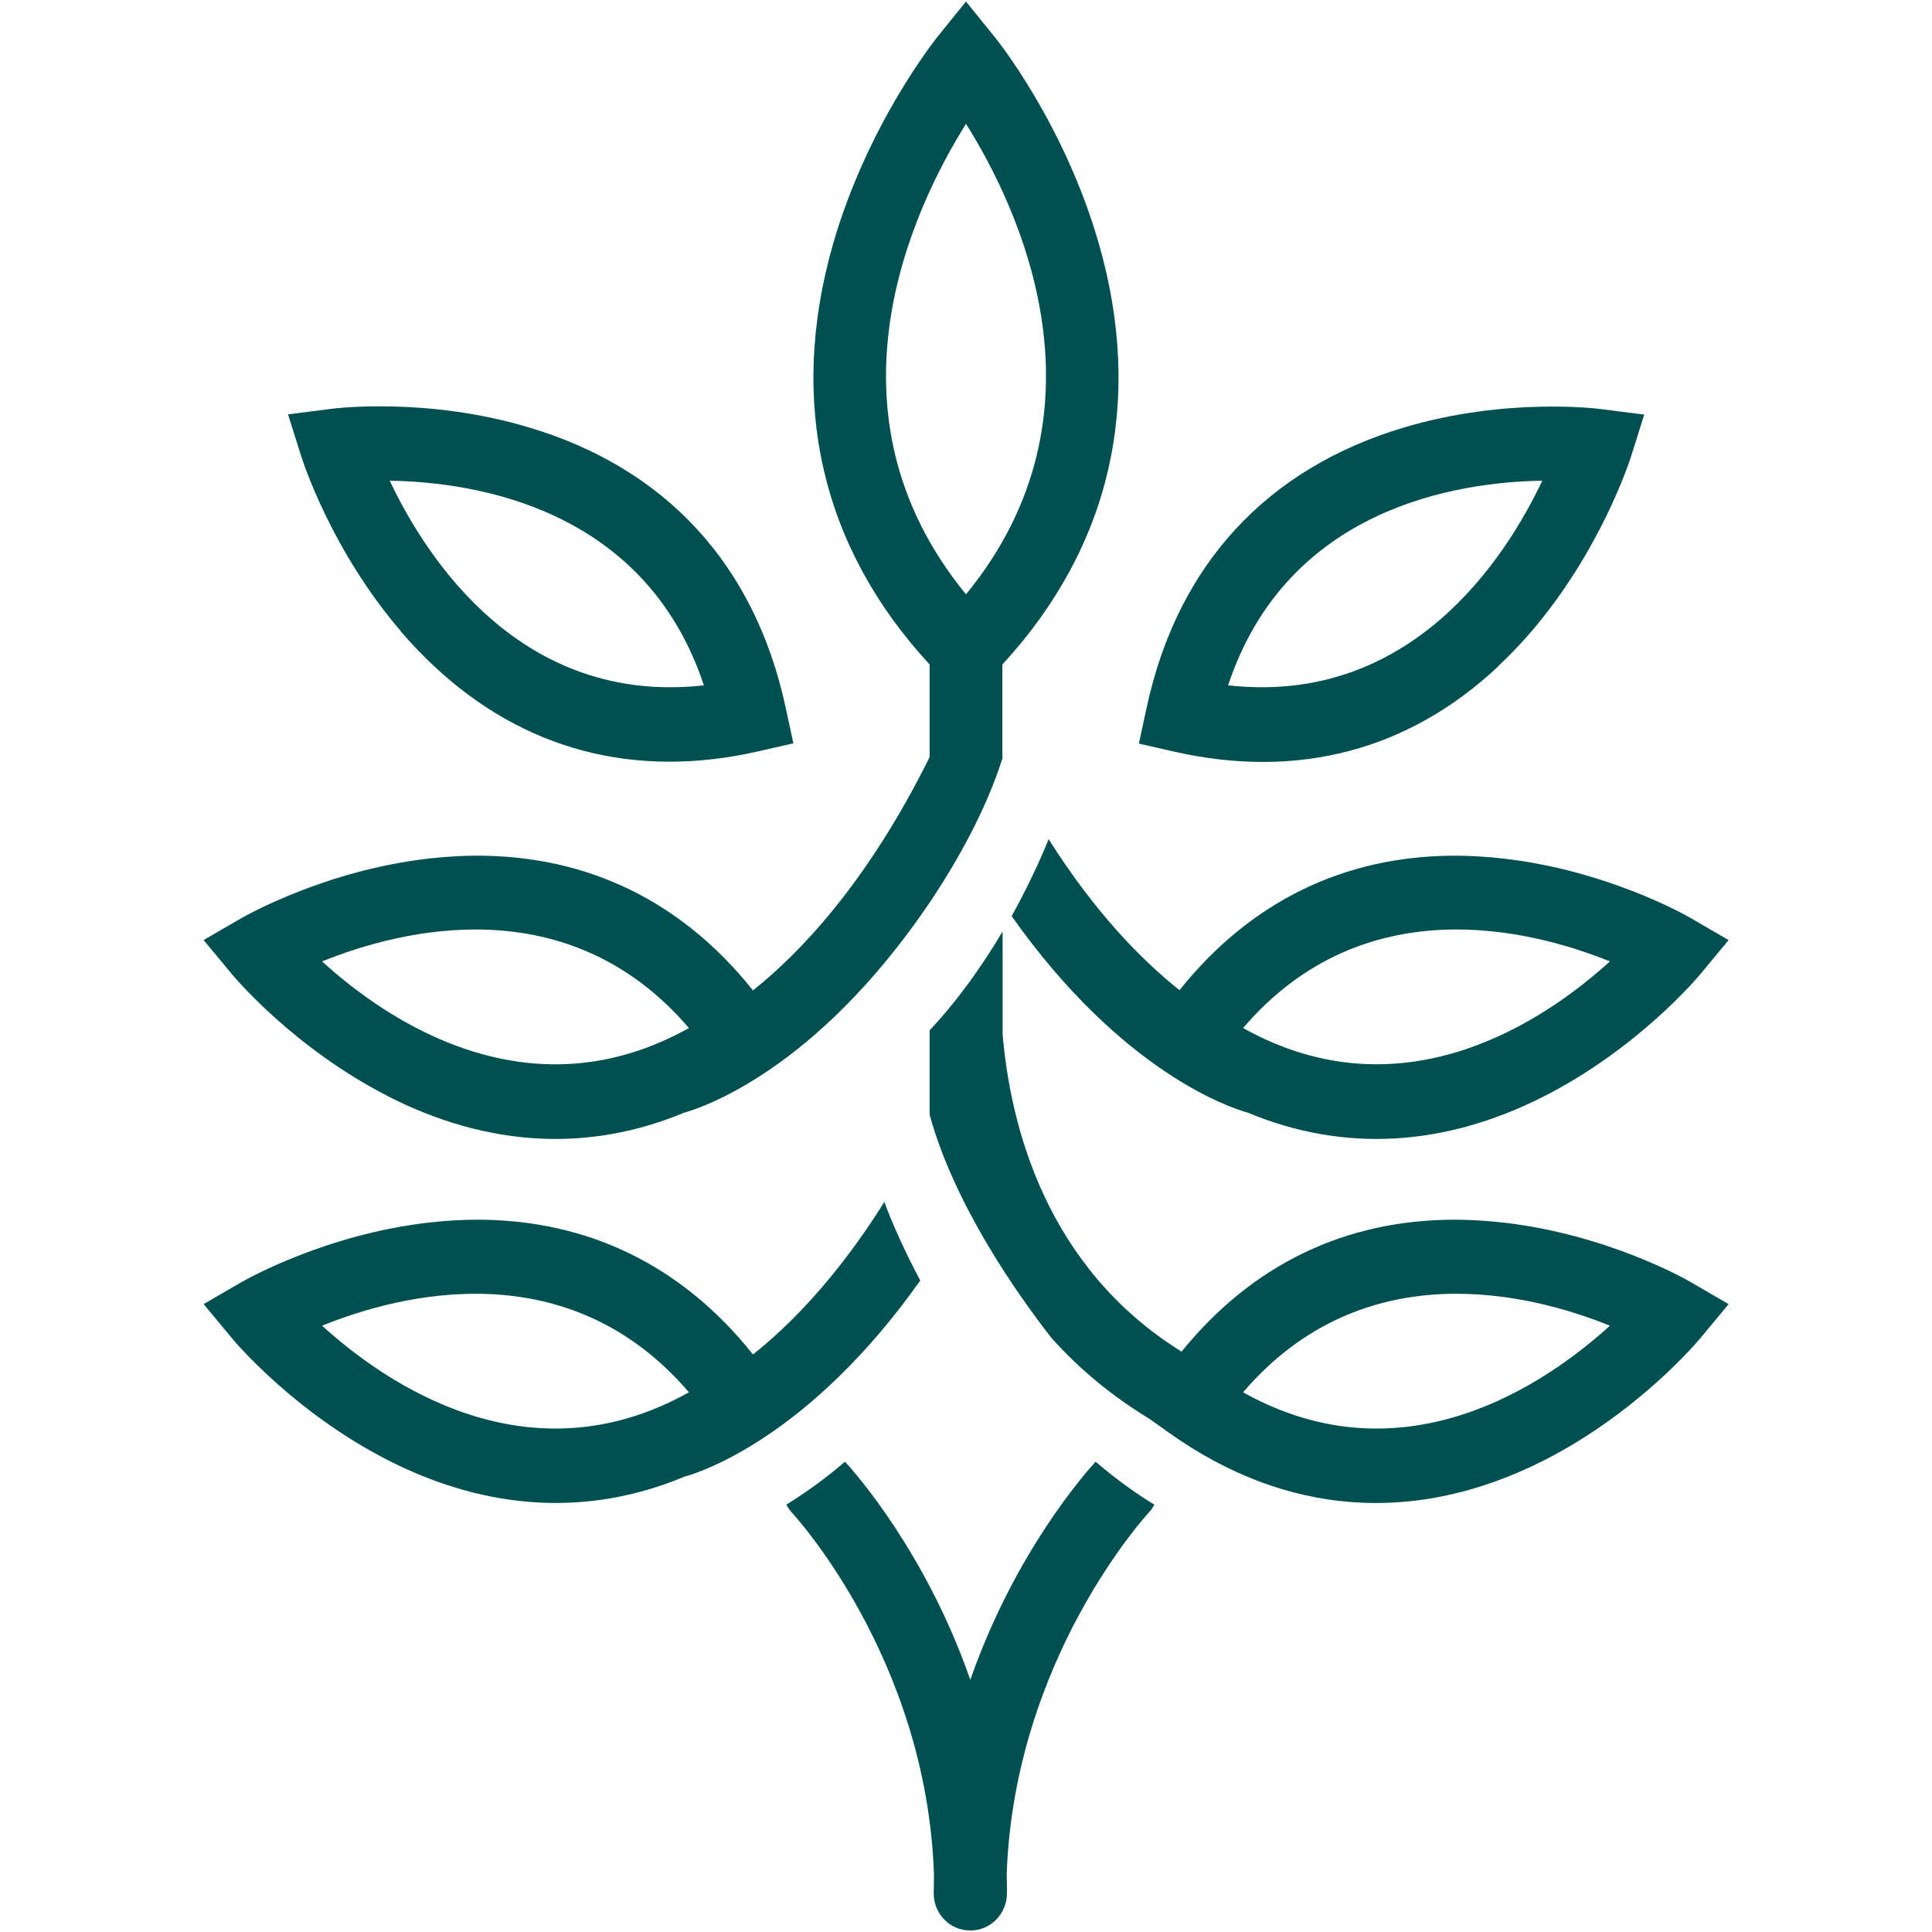
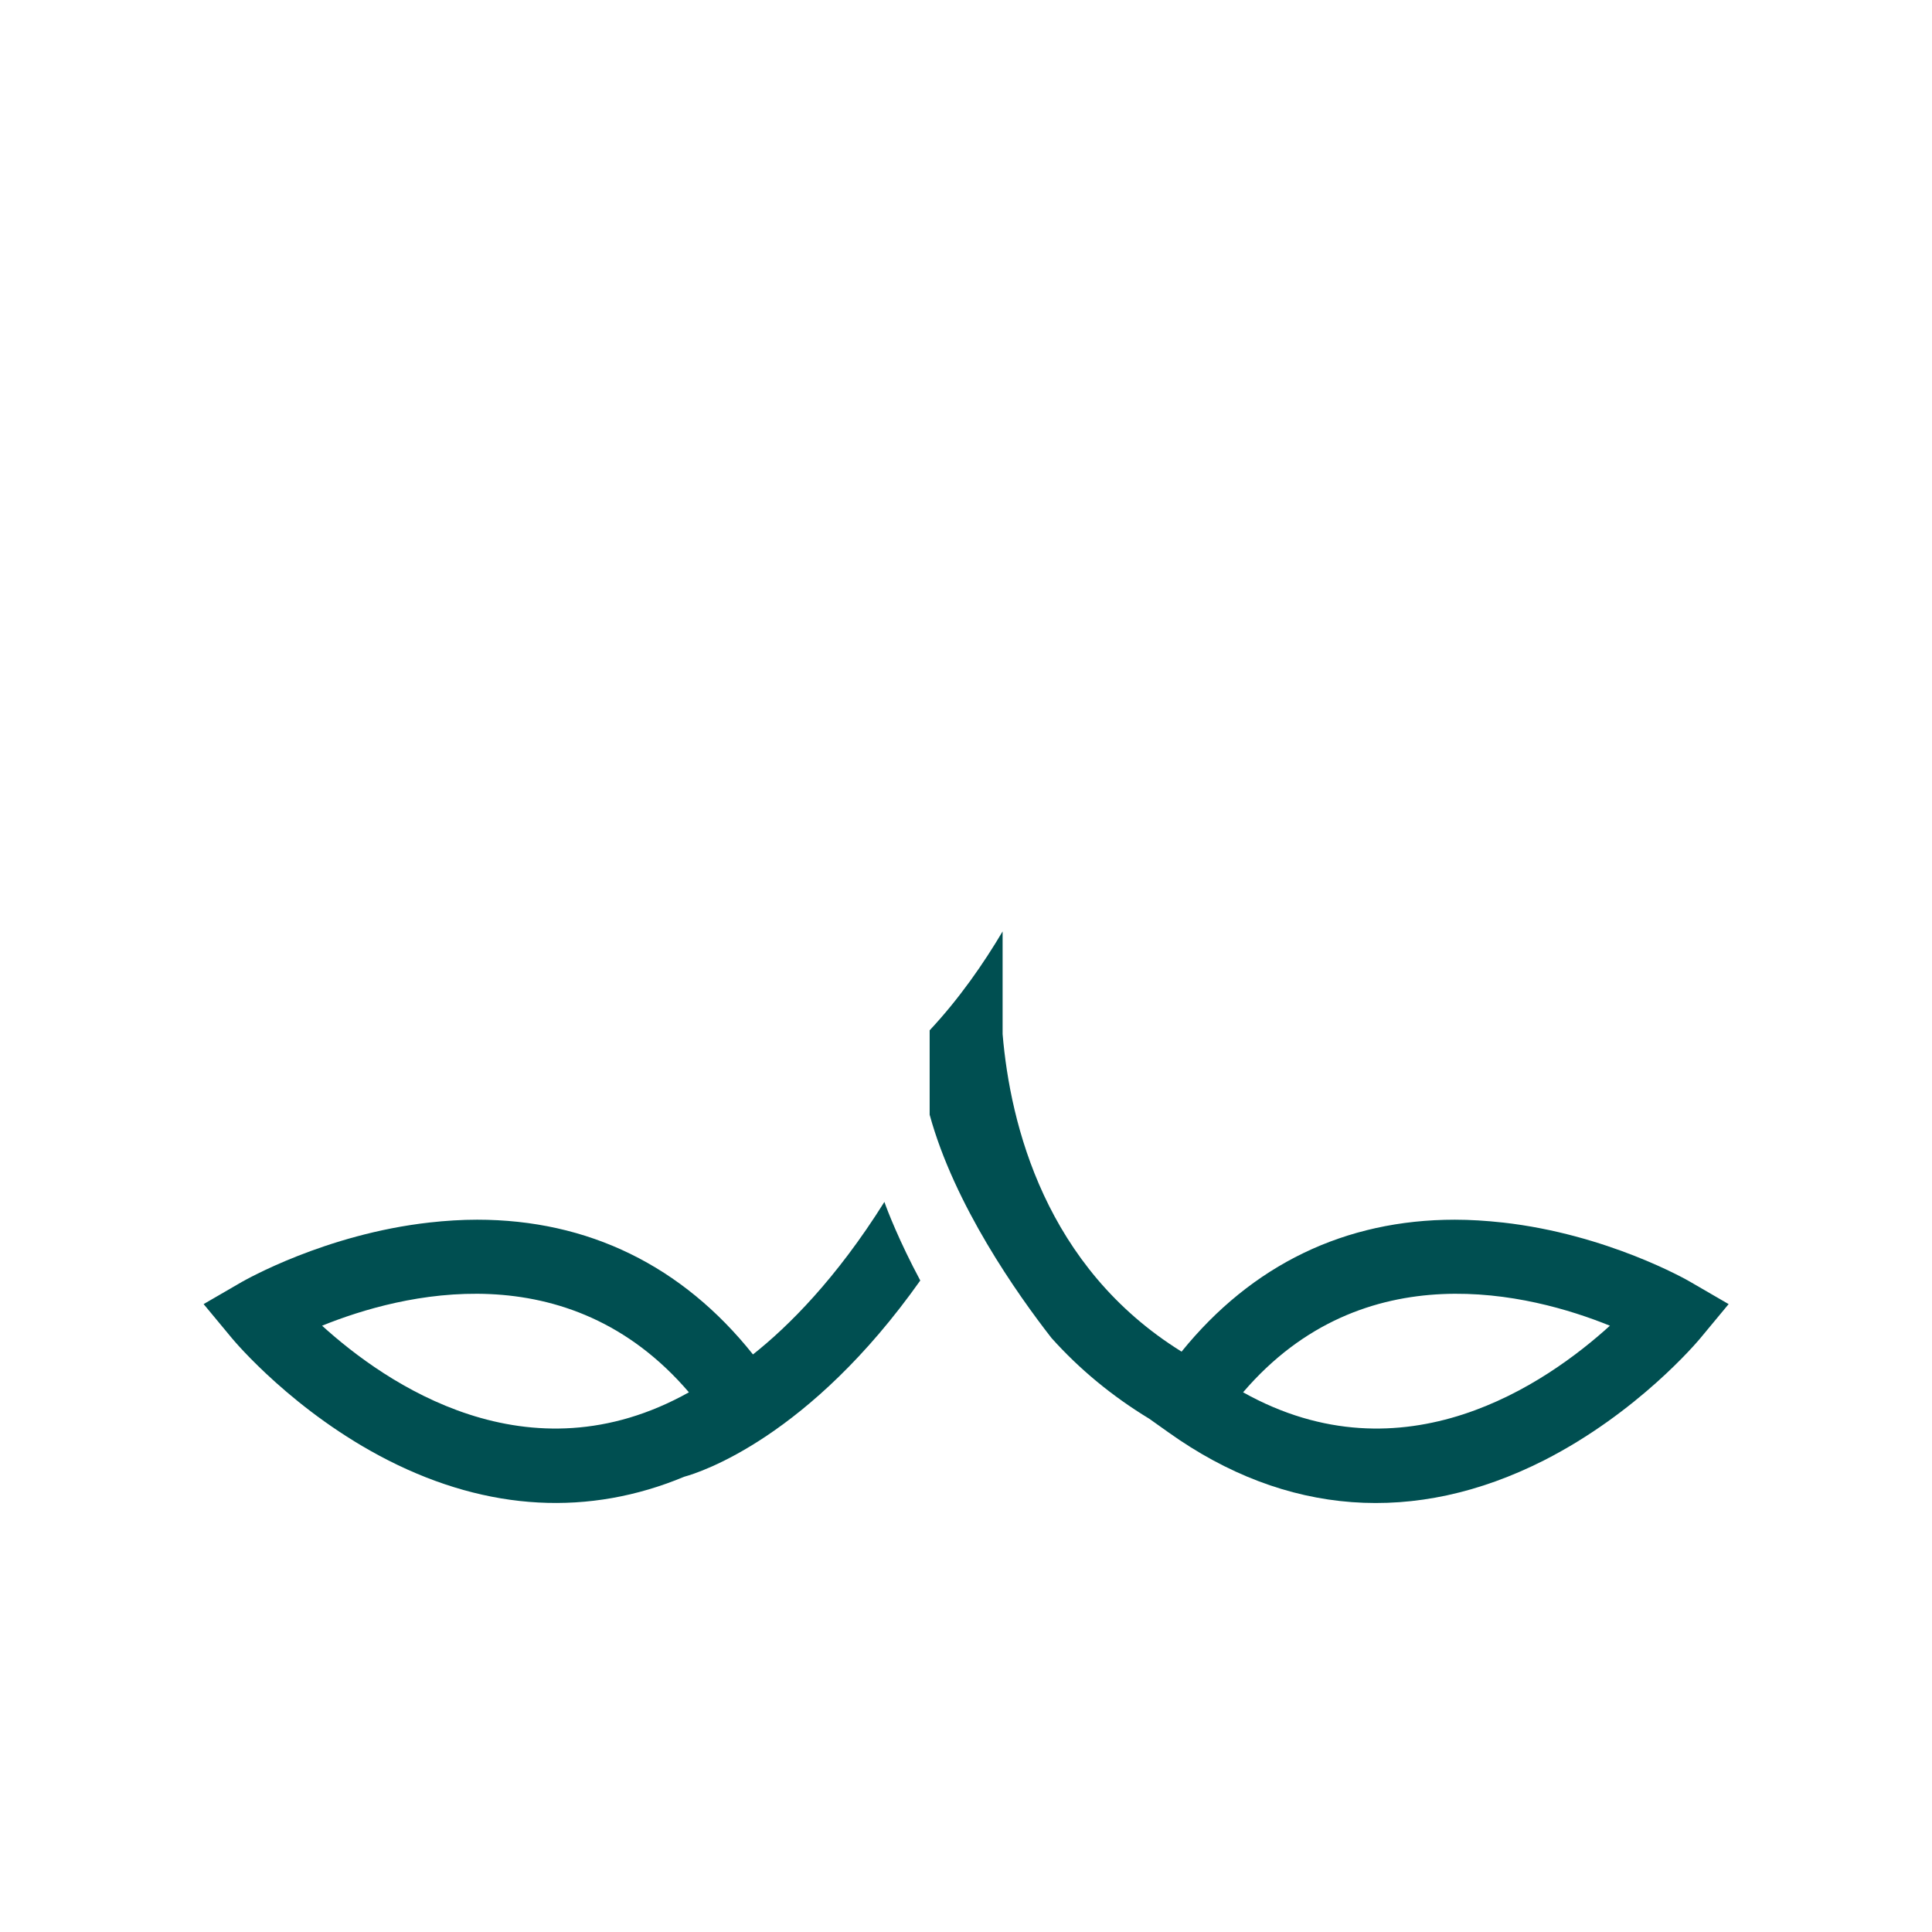
<svg xmlns="http://www.w3.org/2000/svg" id="Layer_1" viewBox="0 0 76 76">
  <defs>
    <style> .cls-1 { fill: #004f51; } </style>
  </defs>
-   <path class="cls-1" d="M39.79,36.03c4.37,6.19,8.67,7.57,9.3,7.74,3.74,1.56,7.7,1.36,11.64-.64,3.7-1.88,6.05-4.68,6.15-4.8l1.12-1.35-1.5-.87c-.13-.08-3.28-1.88-7.39-2.34-.64-.07-1.26-.11-1.87-.11-4.36,0-8.06,1.81-10.84,5.29-1.5-1.19-3.33-3.06-5.15-5.94-.1.25-.59,1.47-1.45,3.02ZM63.33,37.82c-2.5,2.27-8.1,6.16-14.43,2.62,4.75-5.55,11.32-3.88,14.43-2.62Z" />
-   <path class="cls-1" d="M58.94,26.2c.45-.42.89-.88,1.31-1.37,2.72-3.18,3.85-6.69,3.9-6.84l.53-1.68-1.72-.22c-.15-.02-3.74-.46-7.71.72-5.42,1.61-8.93,5.41-10.14,11.01l-.31,1.43,1.4.32c4.86,1.1,9.23-.06,12.74-3.36ZM60.67,18.91c-1.46,3.08-5.19,8.85-12.36,8.05,2.32-6.99,9.02-8,12.36-8.05Z" />
  <path class="cls-1" d="M59.1,48.09c-.64-.07-1.26-.11-1.87-.11-4.32,0-7.98,1.77-10.75,5.19-5.36-3.33-6.74-8.93-7.04-12.49v-4.04c-.74,1.25-1.7,2.64-2.87,3.89,0,.03,0,.05,0,.08v3.24c.97,3.55,3.45,7.06,4.79,8.78,1.11,1.24,2.4,2.3,3.85,3.18l.76.54c4.6,3.28,9.7,3.66,14.76,1.1,3.7-1.88,6.05-4.68,6.15-4.8l1.12-1.35-1.5-.87c-.13-.08-3.28-1.88-7.39-2.34ZM48.9,54.77c4.75-5.55,11.32-3.88,14.43-2.62-2.5,2.27-8.1,6.16-14.43,2.62Z" />
-   <path class="cls-1" d="M15.27,43.13c3.94,2,7.9,2.2,11.64.64.65-.18,5.14-1.61,9.63-8.22,1.11-1.65,2.25-3.68,2.9-5.74,0,0,0-.02-.01-.03v-3.64c4.26-4.62,5.58-10.33,3.8-16.54-1.35-4.72-4.01-8.04-4.13-8.18l-1.1-1.36-1.1,1.36c-.11.14-2.77,3.46-4.13,8.18-1.78,6.21-.47,11.92,3.8,16.54v3.64c-2.46,4.97-5.13,7.73-6.95,9.18-2.78-3.49-6.48-5.3-10.85-5.3-.61,0-1.24.04-1.87.11-4.11.46-7.26,2.27-7.39,2.34l-1.5.87,1.12,1.35c.1.12,2.45,2.92,6.15,4.8ZM38,4.87c2.09,3.33,5.89,11.32,0,18.51-5.89-7.19-2.09-15.17,0-18.51ZM27.1,40.44c-6.33,3.54-11.93-.34-14.43-2.62,3.11-1.26,9.68-2.93,14.43,2.62Z" />
-   <path class="cls-1" d="M15.76,24.83c.42.49.86.95,1.31,1.37,3.52,3.3,7.89,4.46,12.74,3.36l1.4-.32-.31-1.43c-1.21-5.6-4.72-9.41-10.14-11.01-3.97-1.18-7.56-.74-7.71-.72l-1.72.22.53,1.68c.05.15,1.17,3.66,3.9,6.84ZM27.69,26.96c-7.17.8-10.9-4.97-12.36-8.05,3.34.05,10.04,1.06,12.36,8.05Z" />
  <path class="cls-1" d="M36.2,50.37c-.83-1.55-1.3-2.77-1.41-3.09-1.9,3.03-3.78,4.9-5.17,6-2.78-3.49-6.48-5.3-10.85-5.3-.61,0-1.24.04-1.87.11-4.11.46-7.26,2.27-7.39,2.34l-1.5.87,1.12,1.35c.1.12,2.45,2.92,6.15,4.8,3.94,2,7.9,2.2,11.64.64.63-.17,4.92-1.55,9.29-7.73ZM12.67,52.15c3.11-1.26,9.68-2.93,14.43,2.62-6.33,3.54-11.93-.35-14.43-2.62Z" />
-   <path class="cls-1" d="M38.17,66.08c-1.76-5.04-4.56-8.18-4.93-8.58-.84.72-1.63,1.27-2.31,1.69.06.11.13.21.22.31.05.06,5.31,5.72,5.59,14.25,0,.24-.01.48-.01.73,0,.81.64,1.46,1.43,1.46,0,0,0,0,.01,0,0,0,0,0,.01,0,.79,0,1.43-.66,1.43-1.46,0-.24,0-.49-.01-.73.29-8.52,5.54-14.19,5.59-14.25.09-.09.16-.2.22-.31-.69-.42-1.47-.97-2.31-1.69-.37.4-3.17,3.54-4.93,8.58Z" />
</svg>